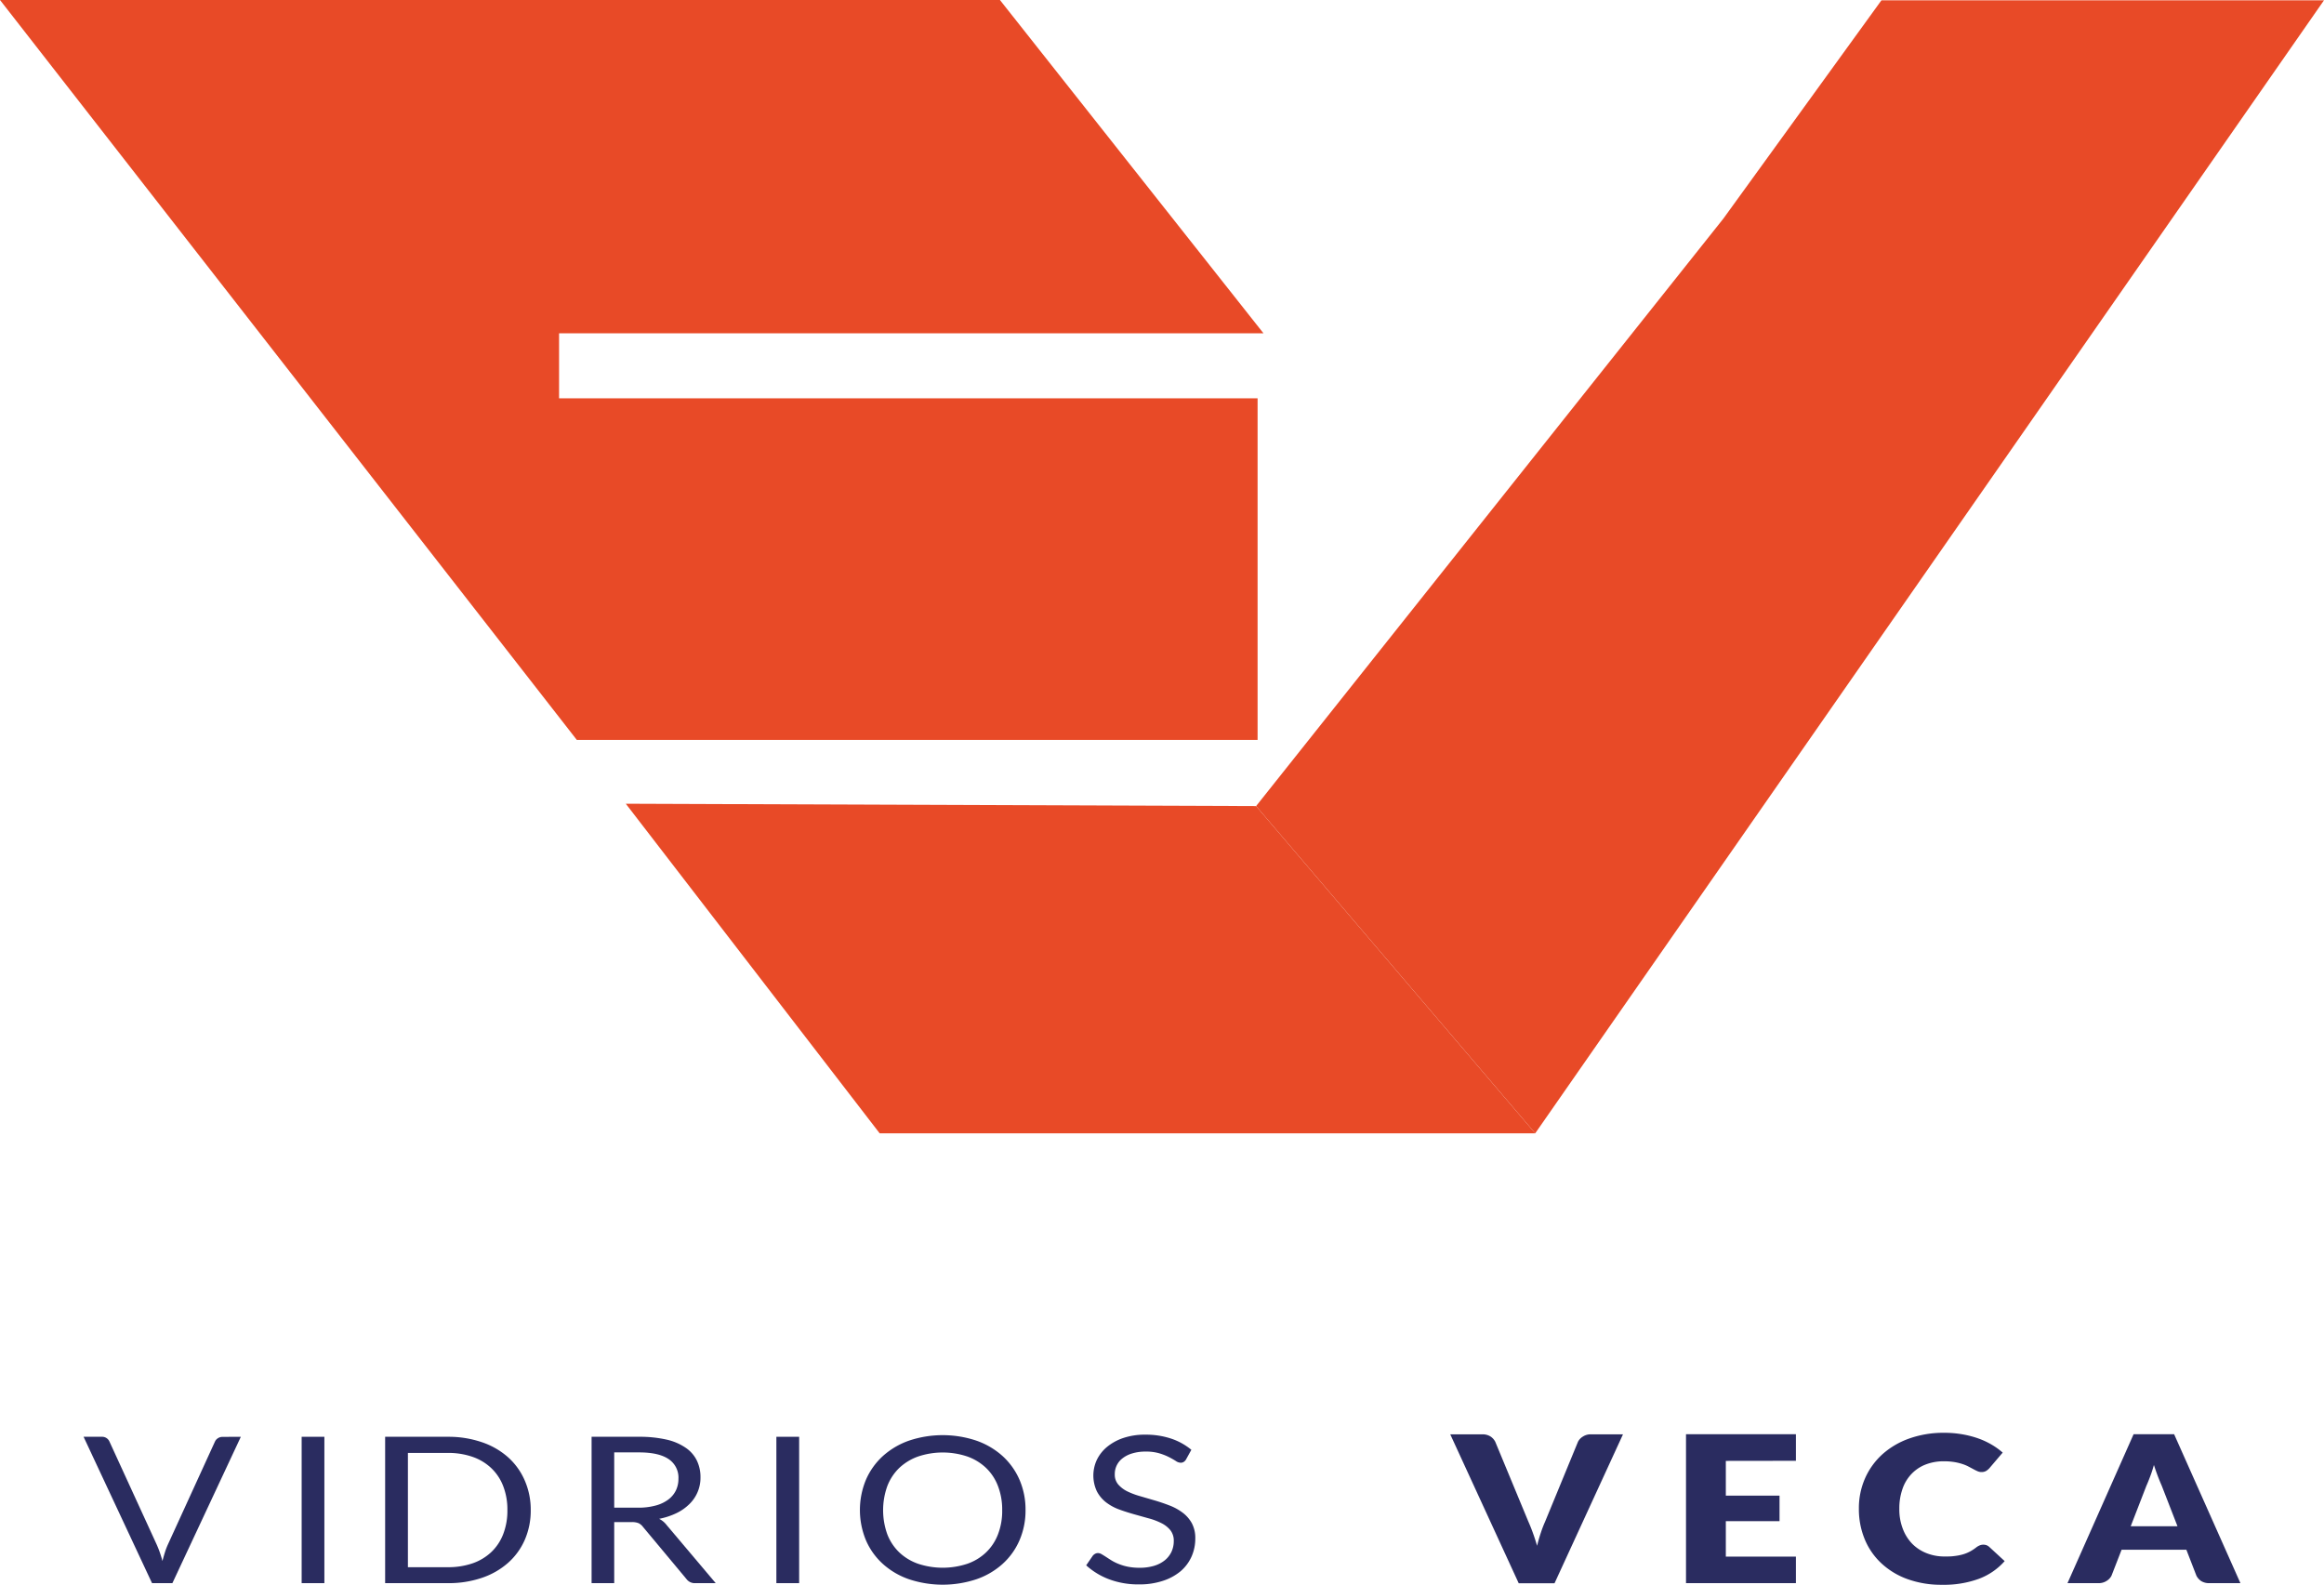
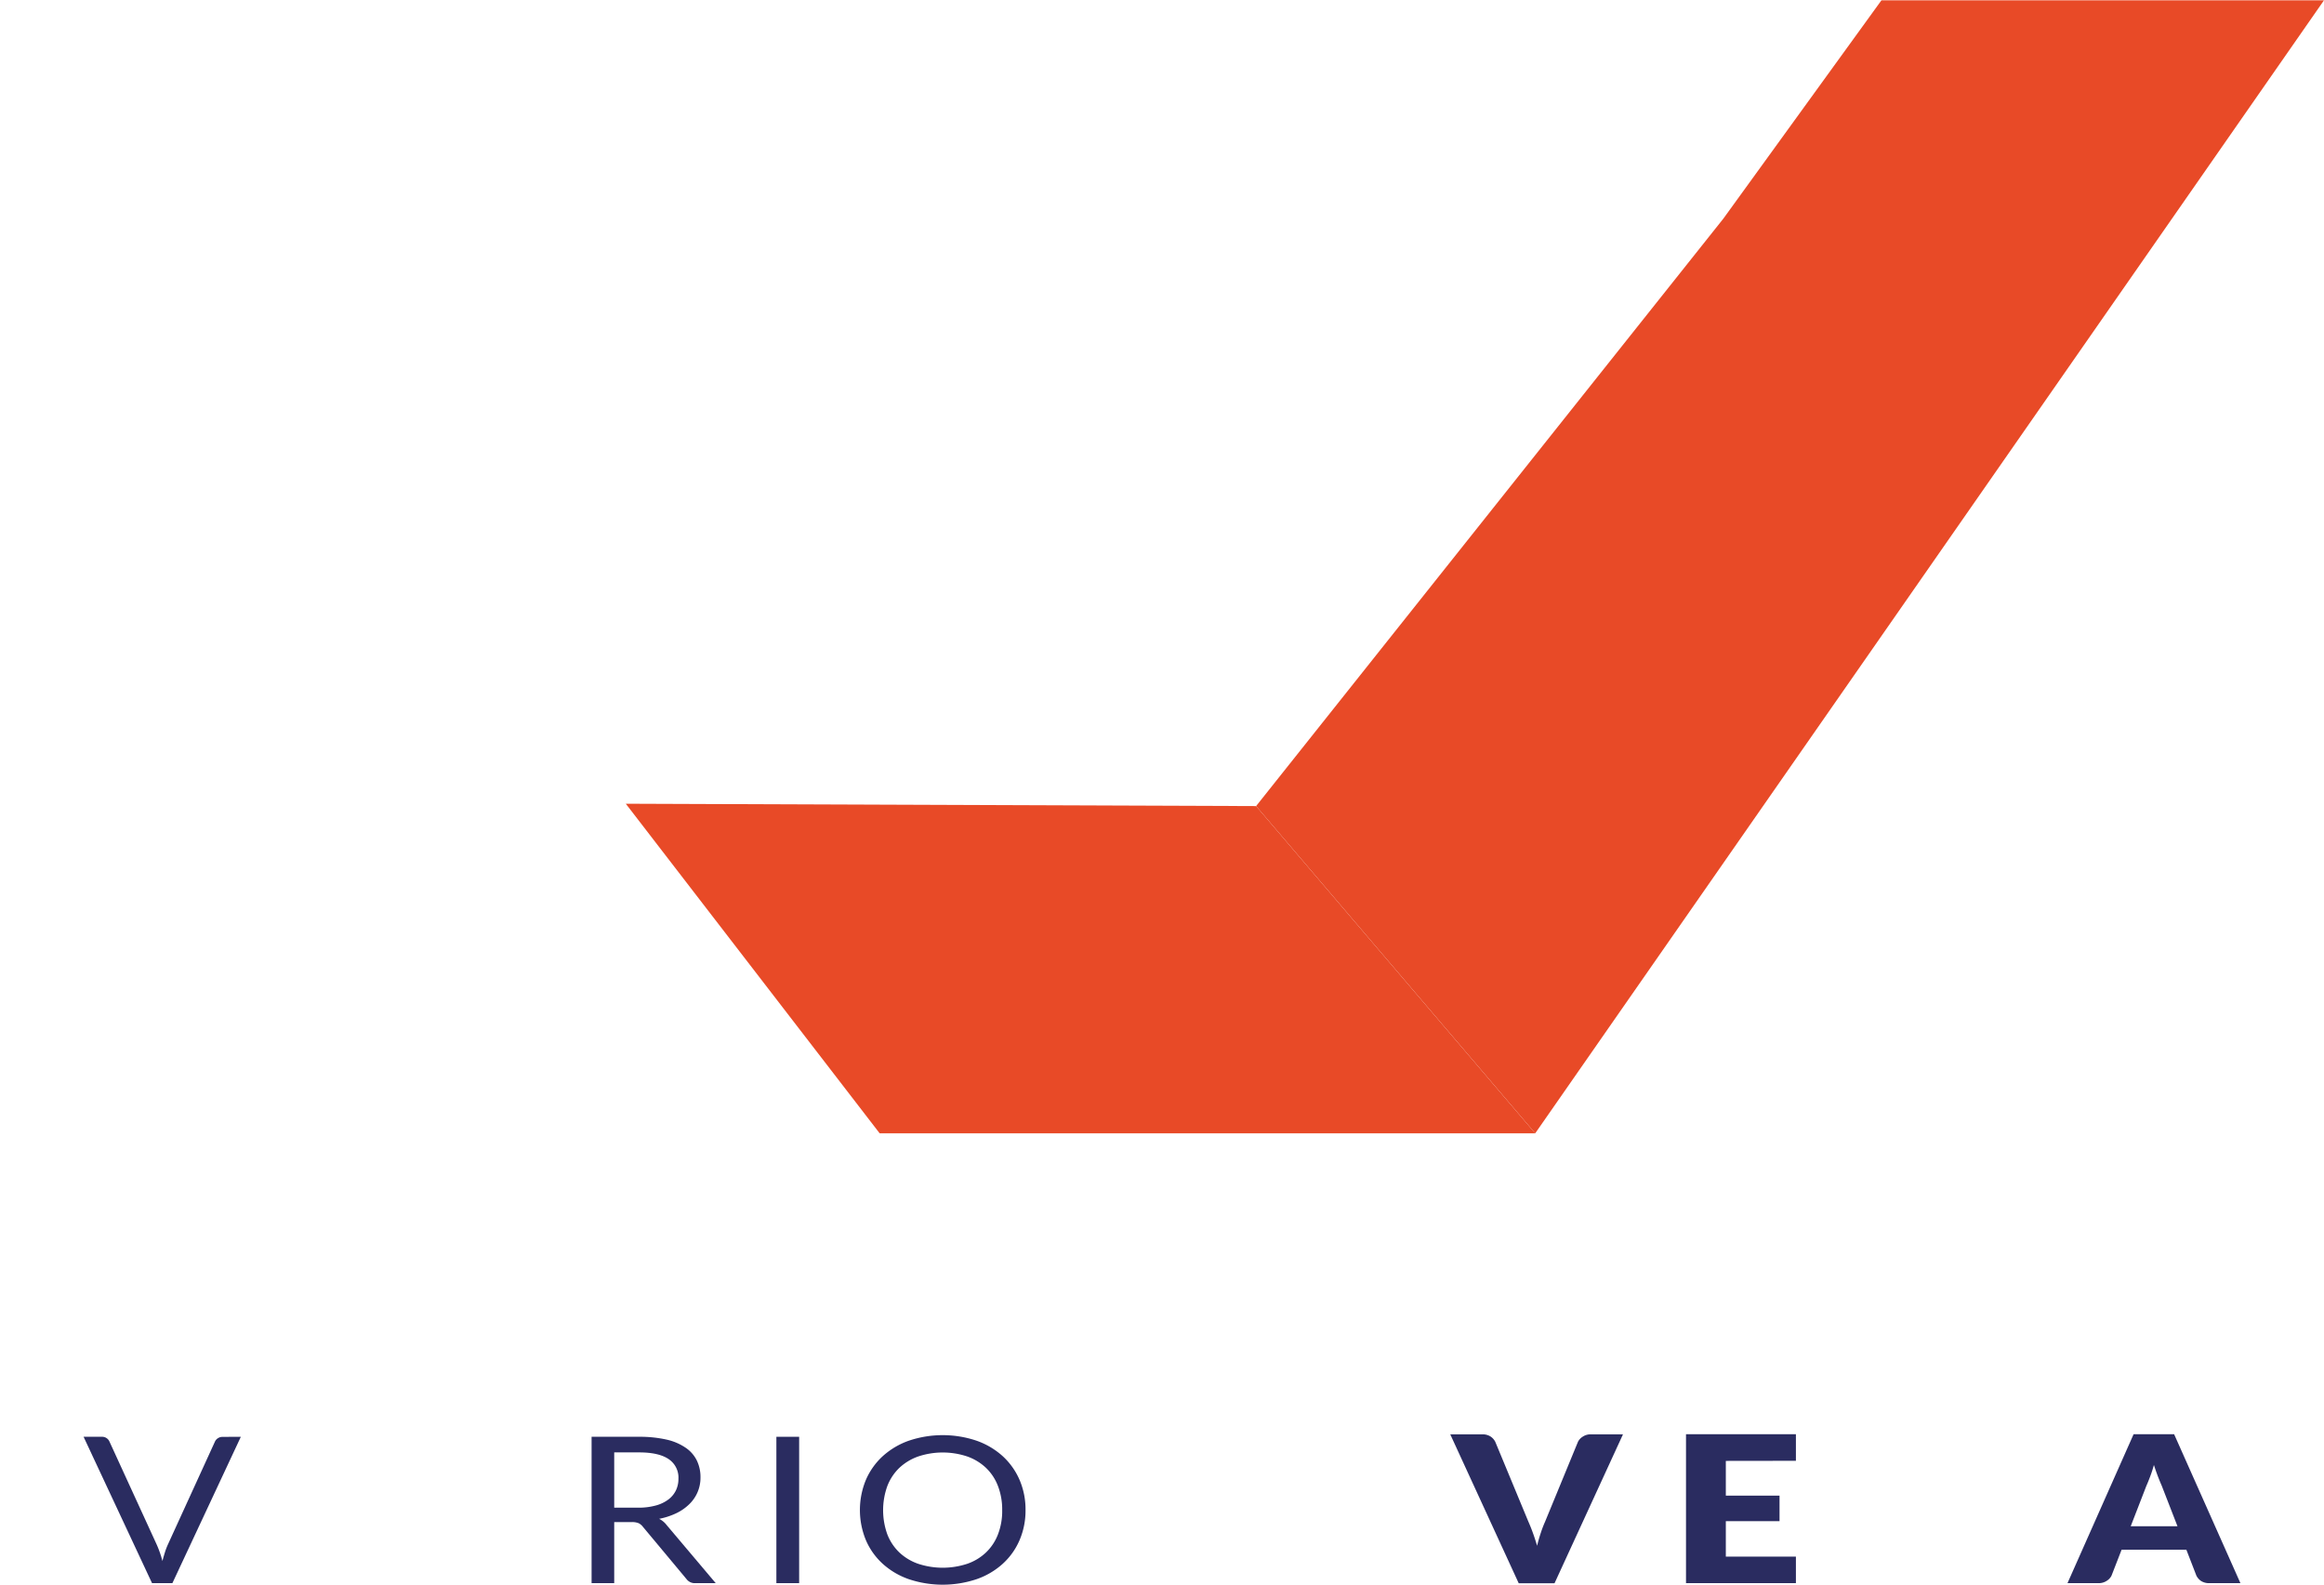
<svg xmlns="http://www.w3.org/2000/svg" viewBox="0 0 483.82 329.92">
  <defs>
    <style>.cls-1{fill:#e84a27;}.cls-2{fill:#2a2c60;}</style>
  </defs>
  <g id="Capa_2" data-name="Capa 2">
    <g id="Capa_1-2" data-name="Capa 1">
      <polyline class="cls-1" points="358.77 45.52 261.5 167.81 319.61 235.93 483.82 0.06 391.69 0.06" />
-       <polygon class="cls-1" points="208.17 0 0 0 120.08 154.03 261.81 154.03 261.81 82.92 116.39 82.92 116.39 69.39 263.04 69.39 208.17 0" />
      <polygon class="cls-1" points="130.28 167.32 183.13 235.93 319.61 235.93 261.5 167.81 130.28 167.32" />
      <path class="cls-2" d="M50.14,299.11,35.89,329.58H31.65L17.4,299.11h3.78a1.66,1.66,0,0,1,1.61,1l9.86,21.5c.21.48.42,1,.62,1.57s.38,1.16.55,1.79c.16-.63.33-1.22.51-1.79a13.57,13.57,0,0,1,.59-1.57l9.83-21.5a1.6,1.6,0,0,1,.57-.67,1.71,1.71,0,0,1,1-.31Z" />
-       <path class="cls-2" d="M67.53,329.58H62.8V299.11h4.73Z" />
-       <path class="cls-2" d="M110.49,314.36a15.2,15.2,0,0,1-1.25,6.23,13.75,13.75,0,0,1-3.51,4.8,15.85,15.85,0,0,1-5.46,3.1,21.47,21.47,0,0,1-7,1.09H80.18V299.11H93.24a21.46,21.46,0,0,1,7,1.1,15.85,15.85,0,0,1,5.46,3.1,13.82,13.82,0,0,1,3.51,4.82A15.17,15.17,0,0,1,110.49,314.36Zm-4.86,0a13.41,13.41,0,0,0-.88-5,10.15,10.15,0,0,0-2.49-3.74,10.75,10.75,0,0,0-3.9-2.34,15.32,15.32,0,0,0-5.12-.81H84.92v23.79h8.32a15.58,15.58,0,0,0,5.12-.8,10.87,10.87,0,0,0,3.9-2.33,10.19,10.19,0,0,0,2.49-3.73A13.45,13.45,0,0,0,105.63,314.36Z" />
      <path class="cls-2" d="M149,329.58h-4.2a2.16,2.16,0,0,1-1.9-.87l-9.08-10.89a2.5,2.5,0,0,0-.89-.73,3.65,3.65,0,0,0-1.47-.22h-3.59v12.71h-4.71V299.11H133a25.26,25.26,0,0,1,5.74.58,11.49,11.49,0,0,1,4,1.7,6.86,6.86,0,0,1,2.33,2.66,7.88,7.88,0,0,1,.76,3.5,7.62,7.62,0,0,1-2.28,5.54,10,10,0,0,1-2.71,1.91,14.79,14.79,0,0,1-3.62,1.19,4.46,4.46,0,0,1,1.56,1.29Zm-16.15-15.71a13.65,13.65,0,0,0,3.62-.44,7.73,7.73,0,0,0,2.63-1.23,5.26,5.26,0,0,0,1.6-1.9,5.54,5.54,0,0,0,.54-2.45,4.62,4.62,0,0,0-2.05-4.1q-2.05-1.39-6.15-1.39h-5.17v11.51Z" />
      <path class="cls-2" d="M166.37,329.58h-4.74V299.11h4.74Z" />
      <path class="cls-2" d="M213.5,314.36a15.58,15.58,0,0,1-1.25,6.28,14.2,14.2,0,0,1-3.51,4.92,15.78,15.78,0,0,1-5.45,3.2,22.28,22.28,0,0,1-14.07,0,15.82,15.82,0,0,1-5.44-3.2,14.2,14.2,0,0,1-3.51-4.92,16.43,16.43,0,0,1,0-12.57,14.43,14.43,0,0,1,3.51-4.93,16,16,0,0,1,5.44-3.22,22.09,22.09,0,0,1,14.07,0,16,16,0,0,1,5.45,3.22,14.43,14.43,0,0,1,3.51,4.93A15.59,15.59,0,0,1,213.5,314.36Zm-4.86,0a13.59,13.59,0,0,0-.88-5,10.31,10.31,0,0,0-2.49-3.78,11,11,0,0,0-3.9-2.37,16.15,16.15,0,0,0-10.22,0,11.13,11.13,0,0,0-3.92,2.37,10.46,10.46,0,0,0-2.5,3.78,14.84,14.84,0,0,0,0,10.07,10.46,10.46,0,0,0,2.5,3.76,11,11,0,0,0,3.92,2.36,16.33,16.33,0,0,0,10.22,0,10.79,10.79,0,0,0,3.9-2.36,10.31,10.31,0,0,0,2.49-3.76A13.5,13.5,0,0,0,208.64,314.36Z" />
-       <path class="cls-2" d="M246.89,303.87a1.46,1.46,0,0,1-.48.48,1.1,1.1,0,0,1-.62.16,1.88,1.88,0,0,1-1-.36c-.38-.24-.85-.51-1.41-.8a12,12,0,0,0-2-.79,9.62,9.62,0,0,0-2.87-.37,9.37,9.37,0,0,0-2.79.38,6,6,0,0,0-2,1,4.09,4.09,0,0,0-1.64,3.36,3.12,3.12,0,0,0,.72,2.11,6.06,6.06,0,0,0,1.9,1.44,16.29,16.29,0,0,0,2.68,1l3.08.9c1.05.31,2.07.66,3.07,1.05a11.15,11.15,0,0,1,2.68,1.48,7,7,0,0,1,1.91,2.19,6.51,6.51,0,0,1,.72,3.19,9.14,9.14,0,0,1-.78,3.76,8.67,8.67,0,0,1-2.28,3.05,11.11,11.11,0,0,1-3.69,2,15.49,15.49,0,0,1-5,.74,17.2,17.2,0,0,1-6.2-1.07,14.75,14.75,0,0,1-4.76-2.9l1.37-2a1.61,1.61,0,0,1,.47-.39,1.23,1.23,0,0,1,.63-.16,1.51,1.51,0,0,1,.72.22c.26.15.57.34.91.56s.73.48,1.17.75a9.53,9.53,0,0,0,1.5.74,10.94,10.94,0,0,0,1.92.57,12.53,12.53,0,0,0,2.41.22,10.48,10.48,0,0,0,3-.4,6.66,6.66,0,0,0,2.24-1.14,5.06,5.06,0,0,0,1.4-1.76,5.28,5.28,0,0,0,.49-2.27,3.49,3.49,0,0,0-.72-2.27,5.64,5.64,0,0,0-1.89-1.47,13.6,13.6,0,0,0-2.69-1l-3.07-.86c-1-.29-2.07-.62-3.08-1a10.21,10.21,0,0,1-2.68-1.48,7,7,0,0,1-1.89-2.29,7.73,7.73,0,0,1,0-6.52,8.1,8.1,0,0,1,2.1-2.68,10.6,10.6,0,0,1,3.39-1.87,13.93,13.93,0,0,1,4.62-.7,16.56,16.56,0,0,1,5.33.81,13,13,0,0,1,4.24,2.34Z" />
      <path class="cls-2" d="M337.88,298.6l-14.25,31h-7.46l-14.25-31h6.64a3.1,3.1,0,0,1,1.73.44,2.88,2.88,0,0,1,1,1.11l6.88,16.59c.32.72.64,1.51.95,2.37s.6,1.75.88,2.69c.23-.94.48-1.83.77-2.69a24.53,24.53,0,0,1,.91-2.37l6.83-16.59a2.69,2.69,0,0,1,1-1.07,2.93,2.93,0,0,1,1.72-.48Z" />
      <path class="cls-2" d="M359.29,304.13v7.23h11.18v5.31H359.29v7.38h14.59v5.53H351v-31h22.88v5.53Z" />
-       <path class="cls-2" d="M412.93,321.57a2,2,0,0,1,.58.09,1.84,1.84,0,0,1,.57.33l3.26,3a13.42,13.42,0,0,1-5.38,3.69,21.21,21.21,0,0,1-7.64,1.24,20.62,20.62,0,0,1-7.26-1.2,15.81,15.81,0,0,1-5.44-3.32,14.27,14.27,0,0,1-3.43-5,16.38,16.38,0,0,1-1.2-6.31,15.37,15.37,0,0,1,1.3-6.37,14.8,14.8,0,0,1,3.63-5,16.73,16.73,0,0,1,5.61-3.27,21.24,21.24,0,0,1,7.2-1.17,21.55,21.55,0,0,1,3.77.31,20.27,20.27,0,0,1,3.31.85,16.31,16.31,0,0,1,2.83,1.31,15.11,15.11,0,0,1,2.29,1.65l-2.78,3.26a3.1,3.1,0,0,1-.64.54,1.83,1.83,0,0,1-1,.25,2,2,0,0,1-.83-.18,9,9,0,0,1-.83-.41l-1-.53a7.83,7.83,0,0,0-1.25-.53,11.42,11.42,0,0,0-1.68-.42,13.53,13.53,0,0,0-2.26-.17,10.24,10.24,0,0,0-3.74.66,8.1,8.1,0,0,0-2.93,1.93,8.44,8.44,0,0,0-1.9,3.1,12.17,12.17,0,0,0-.68,4.2,11.16,11.16,0,0,0,.75,4.23,9,9,0,0,0,2,3.12,8.72,8.72,0,0,0,3,1.92,10.08,10.08,0,0,0,3.66.66c.75,0,1.43,0,2-.09a10.86,10.86,0,0,0,1.73-.32,7.76,7.76,0,0,0,1.52-.6,9.38,9.38,0,0,0,1.44-.95,3.19,3.19,0,0,1,.63-.35A1.9,1.9,0,0,1,412.93,321.57Z" />
      <path class="cls-2" d="M466.42,329.58H460a3.12,3.12,0,0,1-1.74-.43,3,3,0,0,1-1-1.12l-2.09-5.4H441.68l-2.1,5.4a2.67,2.67,0,0,1-1,1.07,3,3,0,0,1-1.72.48h-6.44l13.76-31h8.44Zm-13.1-11.84-3.3-8.49c-.24-.54-.5-1.17-.78-1.9s-.55-1.52-.83-2.37c-.24.86-.5,1.67-.78,2.4s-.53,1.38-.78,1.92l-3.27,8.44Z" />
    </g>
  </g>
</svg>